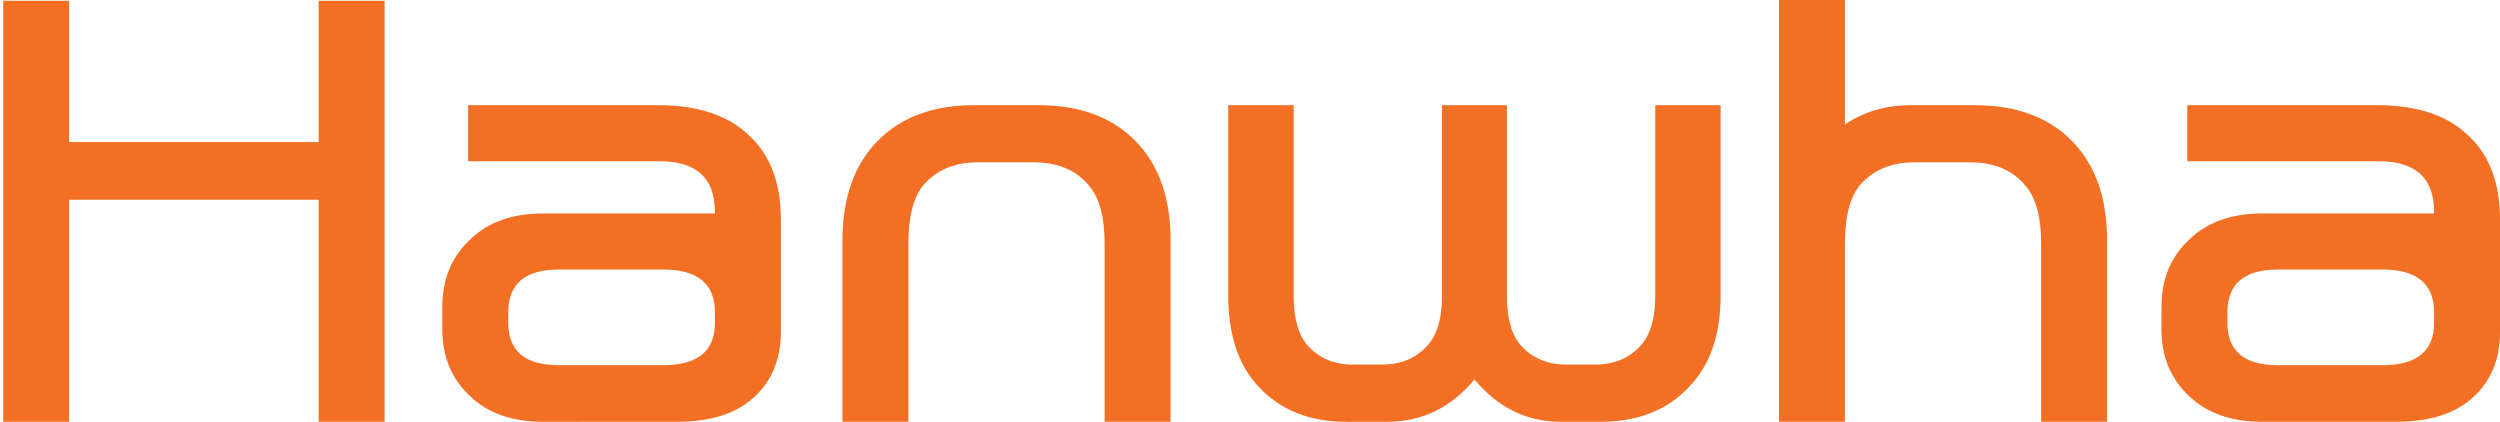
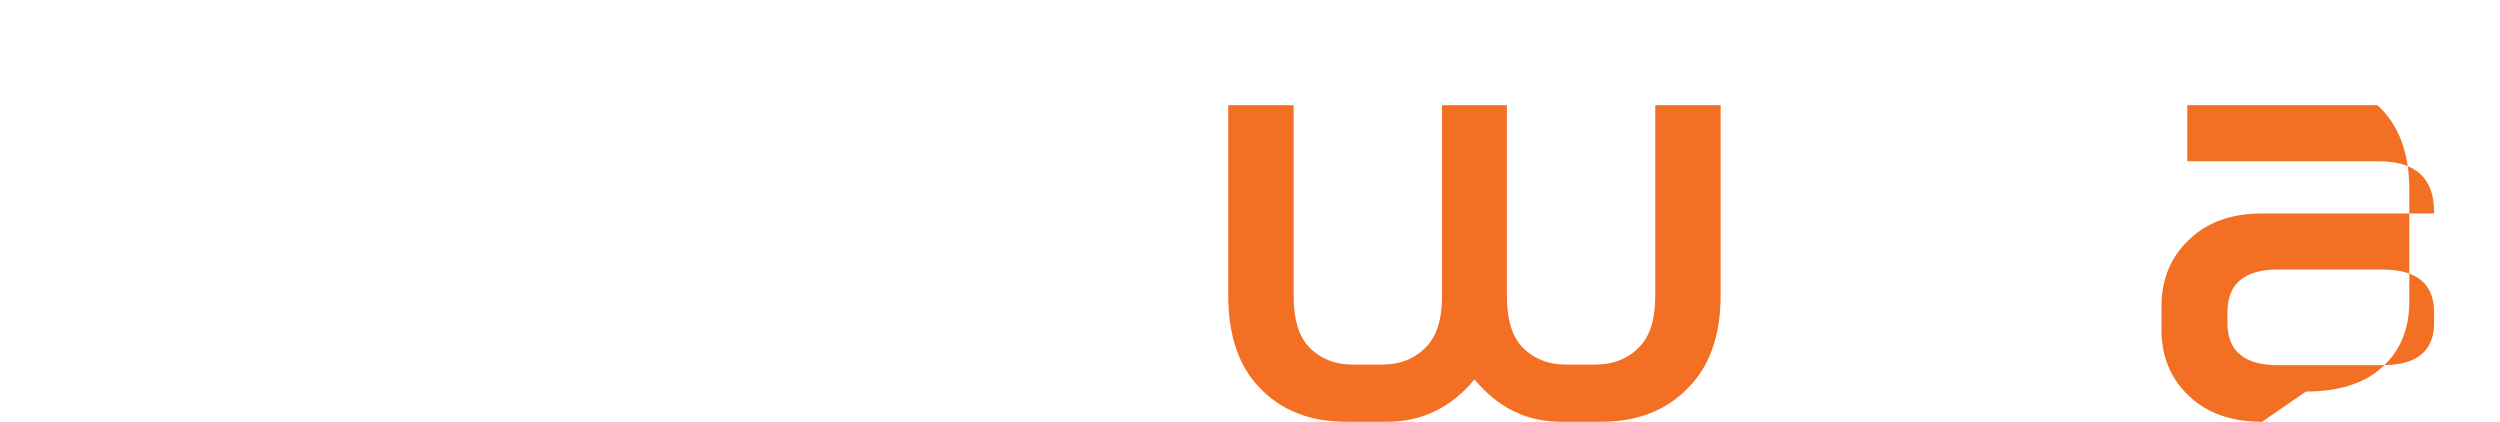
<svg xmlns="http://www.w3.org/2000/svg" version="1.1" id="레이어_1" x="0px" y="0px" width="133.732px" height="22.561px" viewBox="0 0 133.732 22.561" enable-background="new 0 0 133.732 22.561" xml:space="preserve">
  <g>
    <g>
-       <path fill="#f36f23" d="M20.573,0.042v22.521h-3.527V10.684H3.698v11.878H0.171V0.042h3.527v7.556h13.348V0.042H20.573z" />
-       <path fill="#f36f23" d="M29.042,22.562c-1.646,0-2.951-0.461-3.91-1.382c-0.98-0.922-1.471-2.107-1.471-3.558v-1.206    c0-1.47,0.489-2.665,1.471-3.586c0.959-0.941,2.264-1.411,3.91-1.411h9.201V11.33c0-1.804-0.99-2.705-2.97-2.705H25.042V5.627    h10.174c2.115,0,3.732,0.539,4.85,1.617c1.138,1.039,1.706,2.548,1.706,4.526v5.968c0,1.529-0.52,2.734-1.558,3.616    c-0.941,0.805-2.265,1.206-3.97,1.206L29.042,22.562L29.042,22.562z M35.479,14.418h-5.586c-1.803,0-2.705,0.764-2.705,2.293    v0.559c0,1.509,0.902,2.265,2.705,2.265h5.586c1.842,0,2.765-0.756,2.765-2.265v-0.559C38.243,15.182,37.321,14.418,35.479,14.418    z" />
-       <path fill="#f36f23" d="M52.091,5.627h3.469c2.195,0,3.92,0.637,5.174,1.911c1.255,1.272,1.884,3.048,1.884,5.32v9.702h-3.529    v-9.525c0-1.41-0.273-2.439-0.822-3.088c-0.687-0.843-1.676-1.264-2.97-1.264h-2.999c-1.254,0-2.234,0.421-2.939,1.264    c-0.51,0.647-0.766,1.678-0.766,3.088v9.525h-3.527V12.86c0-2.272,0.627-4.048,1.882-5.32C48.2,6.264,49.915,5.627,52.091,5.627z" />
      <path fill="#f36f23" d="M78.874,20.297c-1.256,1.51-2.813,2.265-4.676,2.265h-2.177c-1.959,0-3.518-0.618-4.674-1.853    c-1.098-1.156-1.646-2.793-1.646-4.91V5.627H69.2v10.201c0,1.234,0.266,2.137,0.795,2.705c0.606,0.646,1.399,0.971,2.381,0.971    h1.528c0.999,0,1.804-0.323,2.41-0.971c0.549-0.568,0.823-1.471,0.823-2.705V5.627h3.47v10.201c0,1.234,0.265,2.137,0.793,2.705    c0.607,0.646,1.402,0.971,2.383,0.971h1.527c1,0,1.803-0.323,2.411-0.971c0.549-0.568,0.823-1.471,0.823-2.705V5.627h3.498v10.172    c0,2.117-0.568,3.754-1.705,4.91c-1.156,1.233-2.726,1.853-4.703,1.853h-2.146C81.667,22.562,80.128,21.807,78.874,20.297z" />
-       <path fill="#f36f23" d="M102.394,8.685c-1.254,0-2.233,0.421-2.939,1.264c-0.511,0.647-0.766,1.678-0.766,3.088v9.525h-3.526    V-0.017h3.526v6.674c1.021-0.687,2.187-1.028,3.499-1.028h3.471c2.194,0,3.92,0.637,5.174,1.911    c1.254,1.272,1.881,3.048,1.881,5.32v9.702h-3.527v-9.525c0-1.41-0.273-2.439-0.823-3.088c-0.687-0.843-1.676-1.264-2.97-1.264    H102.394z" />
-       <path fill="#f36f23" d="M121.003,22.562c-1.646,0-2.949-0.461-3.91-1.382c-0.98-0.922-1.471-2.107-1.471-3.558v-1.206    c0-1.47,0.489-2.665,1.471-3.586c0.961-0.941,2.264-1.411,3.91-1.411h9.203V11.33c0-1.804-0.99-2.705-2.972-2.705h-10.229V5.627    h10.172c2.117,0,3.734,0.539,4.852,1.617c1.138,1.039,1.705,2.548,1.705,4.526v5.968c0,1.529-0.52,2.734-1.559,3.616    c-0.941,0.805-2.264,1.206-3.969,1.206L121.003,22.562L121.003,22.562z M127.442,14.418h-5.586c-1.805,0-2.705,0.764-2.705,2.293    v0.559c0,1.509,0.9,2.265,2.705,2.265h5.586c1.843,0,2.765-0.756,2.765-2.265v-0.559    C130.206,15.182,129.284,14.418,127.442,14.418z" />
+       <path fill="#f36f23" d="M121.003,22.562c-1.646,0-2.949-0.461-3.91-1.382c-0.98-0.922-1.471-2.107-1.471-3.558v-1.206    c0-1.47,0.489-2.665,1.471-3.586c0.961-0.941,2.264-1.411,3.91-1.411h9.203V11.33c0-1.804-0.99-2.705-2.972-2.705h-10.229V5.627    h10.172c1.138,1.039,1.705,2.548,1.705,4.526v5.968c0,1.529-0.52,2.734-1.559,3.616    c-0.941,0.805-2.264,1.206-3.969,1.206L121.003,22.562L121.003,22.562z M127.442,14.418h-5.586c-1.805,0-2.705,0.764-2.705,2.293    v0.559c0,1.509,0.9,2.265,2.705,2.265h5.586c1.843,0,2.765-0.756,2.765-2.265v-0.559    C130.206,15.182,129.284,14.418,127.442,14.418z" />
    </g>
  </g>
</svg>